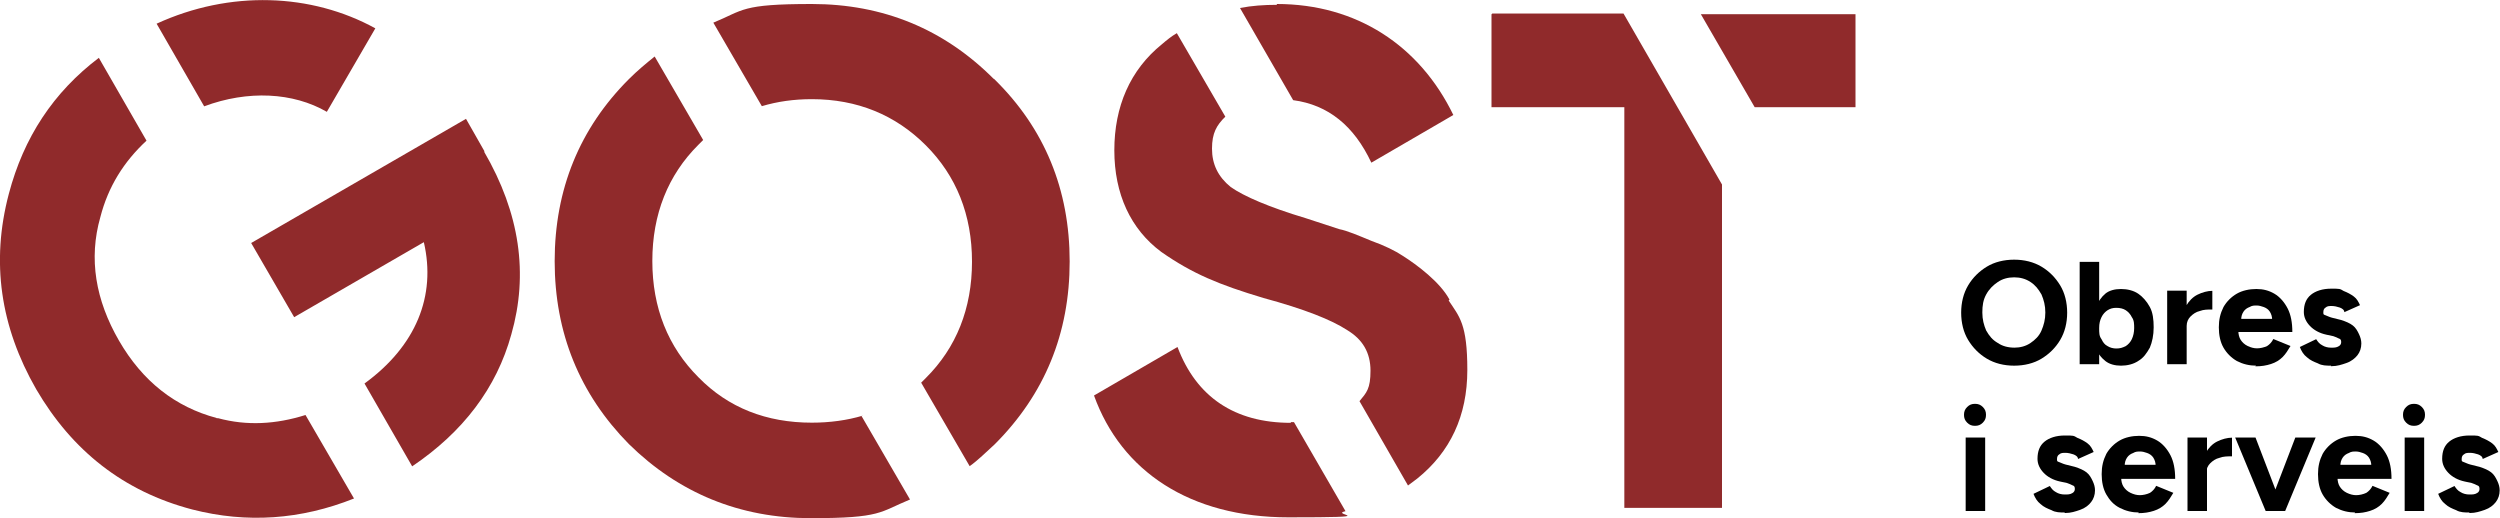
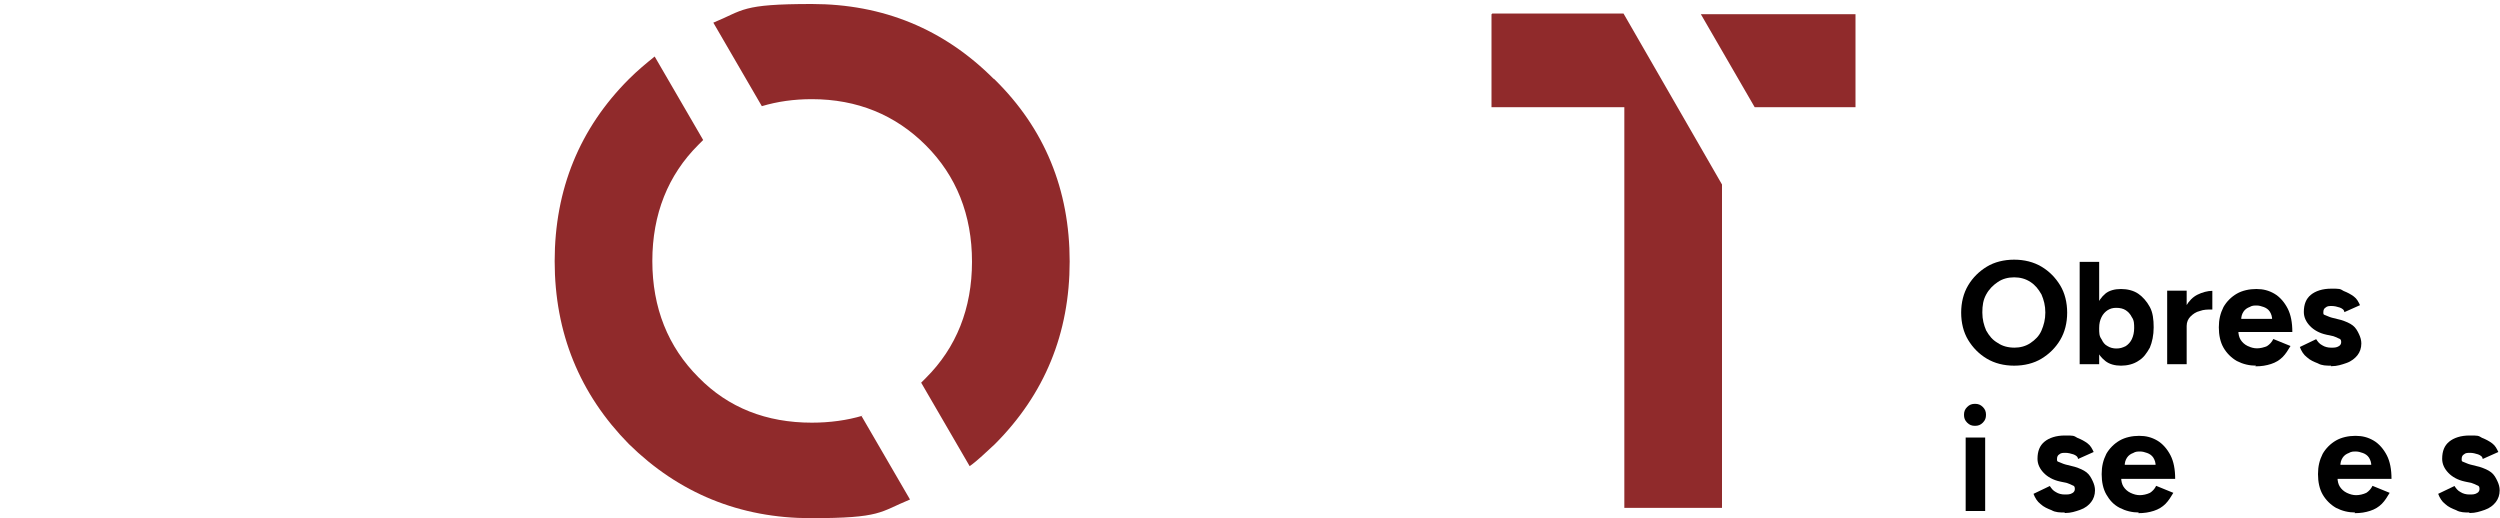
<svg xmlns="http://www.w3.org/2000/svg" id="Capa_1" data-name="Capa 1" viewBox="0 0 150 31.08" width="150px">
  <defs>
    <style>
      .cls-1, .cls-2 {
        stroke-width: 0px;
      }

      .cls-2 {
        fill: #902a2b;
      }
    </style>
  </defs>
  <g>
-     <path class="cls-2" d="m9.39,1.41l2.86,4.97c2.62-.98,5.34-.84,7.36.33l2.91-5.01c-3.84-2.11-8.72-2.3-13.12-.28Zm19.69,7.69l-1.12-1.97-12.89,7.45,2.58,4.45,7.78-4.5c.75,3.23-.47,6.23-3.56,8.48l2.86,4.97c3.05-2.06,5.06-4.69,5.95-7.92,1.03-3.61.52-7.26-1.64-10.97,0,0,.05,0,.05,0Zm-16.08,15.98c-2.48-.66-4.45-2.2-5.86-4.64-1.41-2.44-1.83-4.92-1.12-7.41.47-1.83,1.41-3.33,2.77-4.59l-2.86-4.97C3.2,5.54,1.42,8.25.53,11.63-.55,15.71.02,19.6,2.17,23.35c2.16,3.7,5.25,6.14,9.37,7.22,3.28.84,6.51.61,9.7-.66l-2.91-5.01c-1.78.56-3.52.66-5.25.19,0,0-.09,0-.09,0Z" />
    <path class="cls-2" d="m59.63,4.74C56.64,1.74,52.98.24,48.71.24s-4.08.37-5.91,1.12l2.91,5.01c.94-.28,1.92-.42,3-.42,2.72,0,5.01.94,6.84,2.77s2.77,4.17,2.77,6.98-.94,5.16-2.77,6.98c-.09.09-.19.19-.28.28l2.91,5.01c.52-.37.98-.84,1.5-1.31,3-3,4.5-6.66,4.5-10.97s-1.5-7.97-4.5-10.92c0,0-.05-.05-.05-.05Zm-7.87,20.2c-.94.28-1.97.42-3.05.42-2.72,0-5.01-.89-6.8-2.72-1.83-1.83-2.77-4.17-2.77-6.98s.94-5.16,2.77-6.98c.09-.09.19-.19.28-.28l-2.91-5.01c-.52.42-1.03.84-1.55,1.36-2.95,2.95-4.45,6.61-4.45,10.92s1.5,7.97,4.45,10.97c3,2.95,6.66,4.45,10.92,4.45s4.12-.37,5.95-1.12l-2.91-5.01s.05,0,.05,0Z" />
-     <path class="cls-2" d="m76.6.29c-.75,0-1.5.05-2.2.19l3.19,5.53c2.11.28,3.66,1.55,4.69,3.75l4.92-2.86c-2.02-4.17-5.81-6.66-10.59-6.66,0,0,0,.05,0,.05Zm10.36,17.67c-.56-1.03-1.92-2.06-2.81-2.62-.42-.28-1.08-.61-1.87-.89-.8-.33-1.45-.61-1.92-.7l-2.02-.66c-2.2-.66-3.7-1.31-4.5-1.87-.75-.61-1.12-1.36-1.12-2.3s.28-1.41.8-1.92l-2.91-5.01c-.33.19-.61.42-.89.66-1.92,1.55-2.86,3.75-2.86,6.37s.98,4.73,2.81,6.09c1.87,1.31,3.47,1.97,6.14,2.77,2.44.66,4.08,1.31,5.01,1.92.94.56,1.41,1.36,1.41,2.44s-.23,1.31-.66,1.83l2.91,5.06c.19-.14.37-.28.56-.42,1.97-1.59,3-3.75,3-6.51s-.47-3.19-1.12-4.17c0,0,.05-.05.05-.05Zm-9.51,7.41c-3.37,0-5.67-1.55-6.8-4.55l-5.01,2.91c1.64,4.55,5.76,7.31,11.67,7.31s2.39-.14,3.42-.37l-3.09-5.34h-.19v.05Z" />
    <path class="cls-2" d="m102.05.85l3.23,5.58h6.05V.85s-9.28,0-9.28,0Zm-12.56,0v5.58h7.97v24.04h5.86V11.07l-5.91-10.26h-7.87s-.05.05-.05.05Z" />
  </g>
  <g>
    <path class="cls-1" d="m120.85,21.94c-.61,0-1.17-.14-1.64-.42s-.84-.66-1.12-1.12-.42-1.03-.42-1.64.14-1.17.42-1.64.66-.84,1.12-1.12,1.03-.42,1.64-.42,1.17.14,1.64.42.84.66,1.12,1.12.42,1.03.42,1.64-.14,1.17-.42,1.64-.66.84-1.12,1.12-1.03.42-1.64.42Zm0-1.08c.37,0,.7-.09.98-.28s.52-.42.66-.75.23-.66.23-1.08-.09-.75-.23-1.08c-.19-.33-.37-.56-.66-.75s-.61-.28-.98-.28-.7.09-.98.28-.52.42-.7.75-.23.66-.23,1.08.09.75.23,1.08c.19.33.37.56.7.75.28.19.61.28,1.03.28h-.05Z" />
    <path class="cls-1" d="m124.78,21.85v-6.14h1.17v6.14h-1.17Zm2.48.09c-.37,0-.7-.09-.94-.28s-.47-.47-.56-.8c-.14-.33-.19-.75-.19-1.22s.05-.89.19-1.22.33-.61.56-.8.56-.28.94-.28.75.09,1.03.28.52.47.7.8.23.75.23,1.22-.09.89-.23,1.22c-.19.33-.37.61-.7.8-.28.19-.66.28-1.03.28Zm-.28-1.03c.23,0,.37-.05.56-.14.14-.09.28-.23.37-.42.09-.19.14-.42.14-.66s0-.47-.14-.66c-.09-.19-.23-.33-.37-.42s-.33-.14-.56-.14-.37.05-.52.14c-.14.09-.28.23-.37.42-.09.19-.14.37-.14.66s0,.47.14.66c.09.19.19.33.37.42.14.09.33.14.52.14Z" />
    <path class="cls-1" d="m130.03,21.85v-4.41h1.17v4.41h-1.17Zm.84-2.3c0-.47.09-.89.28-1.17.19-.33.42-.56.7-.7s.61-.23.89-.23v1.12c-.28,0-.52,0-.75.09-.23.05-.42.19-.56.33-.14.14-.23.33-.23.56h-.33,0Z" />
    <path class="cls-1" d="m135.38,21.94c-.42,0-.8-.09-1.17-.28-.33-.19-.61-.47-.8-.8-.19-.33-.28-.75-.28-1.22s.09-.84.28-1.22c.19-.33.47-.61.8-.8s.75-.28,1.17-.28.75.09,1.08.28c.33.19.61.52.8.89s.28.84.28,1.41h-3.33l.09-.09c0,.23.05.42.14.56.09.14.23.28.42.37s.37.14.56.14.42-.05.61-.14c.14-.09.28-.23.37-.42l1.03.42c-.14.23-.28.47-.47.66s-.42.33-.7.42-.56.14-.94.14c0,0,.05-.05.05-.05Zm-.98-2.72l-.09-.09h2.11l-.09.09c0-.23-.05-.37-.14-.52-.09-.14-.23-.23-.37-.28s-.28-.09-.42-.09-.28,0-.42.09c-.14.05-.28.14-.37.28-.09.14-.14.28-.14.52h-.05Z" />
    <path class="cls-1" d="m139.87,21.94c-.28,0-.56,0-.8-.14-.23-.09-.47-.19-.66-.37-.19-.14-.33-.37-.42-.61l.98-.47c.09.14.19.28.37.37.14.09.33.14.52.14s.33,0,.47-.09c.09-.05.14-.14.14-.23s0-.19-.14-.23c-.09-.05-.19-.09-.33-.14l-.42-.09c-.42-.09-.75-.28-.98-.52s-.37-.52-.37-.84c0-.47.14-.8.42-1.03s.7-.37,1.22-.37.52,0,.75.14c.23.09.42.19.61.33s.28.33.37.52l-.94.42c0-.14-.14-.23-.28-.28s-.33-.09-.47-.09-.28,0-.37.09c-.09.05-.14.14-.14.28s0,.14.14.19.19.09.37.14l.56.14c.28.09.52.19.7.33s.28.33.37.52.14.37.14.56c0,.28-.09.52-.23.7s-.37.37-.66.47-.56.19-.89.19h-.05,0Z" />
    <path class="cls-1" d="m118.5,25.55c-.19,0-.33-.05-.47-.19s-.19-.28-.19-.47.05-.33.19-.47.28-.19.47-.19.33.05.47.19.19.28.19.47-.05.33-.19.47-.28.19-.47.19Zm-.56,5.11v-4.41h1.17v4.41h-1.17Z" />
    <path class="cls-1" d="m123.89,30.75c-.28,0-.56,0-.8-.14-.23-.09-.47-.19-.66-.37-.19-.14-.33-.37-.42-.61l.98-.47c.09.14.19.28.37.37.14.09.33.14.52.14s.33,0,.47-.09c.09-.05.14-.14.14-.23s0-.19-.14-.23c-.09-.05-.19-.09-.33-.14l-.42-.09c-.42-.09-.75-.28-.98-.52s-.37-.52-.37-.84c0-.47.14-.8.42-1.03s.7-.37,1.22-.37.52,0,.75.14c.23.09.42.19.61.33s.28.33.37.52l-.94.42c0-.14-.14-.23-.28-.28s-.33-.09-.47-.09-.28,0-.37.09c-.09.05-.14.14-.14.28s0,.14.14.19.19.09.37.14l.56.14c.28.09.52.19.7.33s.28.33.37.52.14.37.14.56c0,.28-.09.52-.23.7-.14.19-.37.37-.66.47s-.56.19-.89.19h-.05,0Z" />
    <path class="cls-1" d="m128.35,30.75c-.42,0-.8-.09-1.17-.28s-.61-.47-.8-.8c-.19-.33-.28-.75-.28-1.22s.09-.84.28-1.22c.19-.33.47-.61.8-.8s.75-.28,1.17-.28.75.09,1.08.28c.33.19.61.52.8.89.19.37.28.84.28,1.41h-3.33l.09-.09c0,.23.05.42.14.56.09.14.23.28.42.37s.37.14.56.14.42-.05.61-.14c.14-.09.28-.23.37-.42l1.03.42c-.14.23-.28.47-.47.66s-.42.33-.7.42c-.28.09-.56.14-.94.14,0,0,.05-.05.05-.05Zm-.94-2.77l-.09-.09h2.11l-.09.09c0-.23-.05-.37-.14-.52-.09-.14-.23-.23-.37-.28s-.28-.09-.42-.09-.28,0-.42.09c-.14.05-.28.14-.37.28s-.14.28-.14.52h-.05Z" />
-     <path class="cls-1" d="m131.25,30.66v-4.41h1.17v4.41h-1.17Zm.8-2.3c0-.47.09-.89.28-1.17.19-.33.42-.56.7-.7s.61-.23.89-.23v1.12c-.28,0-.52,0-.75.09-.23.05-.42.19-.56.33s-.23.33-.23.56h-.33,0Z" />
-     <path class="cls-1" d="m135.94,30.66l-1.83-4.41h1.22l1.69,4.41h-1.08Zm.09,0l1.69-4.41h1.22l-1.83,4.41h-1.08Z" />
    <path class="cls-1" d="m141.33,30.75c-.42,0-.8-.09-1.17-.28-.33-.19-.61-.47-.8-.8-.19-.33-.28-.75-.28-1.22s.09-.84.28-1.22c.19-.33.47-.61.8-.8s.75-.28,1.17-.28.75.09,1.08.28c.33.19.61.52.8.89s.28.84.28,1.41h-3.33l.09-.09c0,.23.05.42.14.56.09.14.23.28.42.37s.37.14.56.14.42-.05.61-.14c.14-.09.28-.23.37-.42l1.03.42c-.14.23-.28.47-.47.66s-.42.33-.7.42c-.28.09-.56.14-.94.14,0,0,.05-.05.05-.05Zm-.98-2.77l-.09-.09h2.11l-.09.09c0-.23-.05-.37-.14-.52-.09-.14-.23-.23-.37-.28s-.28-.09-.42-.09-.28,0-.42.09c-.14.05-.28.14-.37.28-.09.14-.14.28-.14.52h-.05Z" />
-     <path class="cls-1" d="m144.84,25.55c-.19,0-.33-.05-.47-.19s-.19-.28-.19-.47.05-.33.19-.47.28-.19.47-.19.33.05.47.19.19.28.19.47-.05.33-.19.47-.28.19-.47.19Zm-.56,5.11v-4.41h1.17v4.41h-1.17Z" />
    <path class="cls-1" d="m148.17,30.75c-.28,0-.56,0-.8-.14-.23-.09-.47-.19-.66-.37-.19-.14-.33-.37-.42-.61l.98-.47c.09.14.19.28.37.37.14.09.33.14.52.14s.33,0,.47-.09c.09-.05.14-.14.14-.23s0-.19-.14-.23c-.09-.05-.19-.09-.33-.14l-.42-.09c-.42-.09-.75-.28-.98-.52s-.37-.52-.37-.84c0-.47.14-.8.42-1.03s.7-.37,1.22-.37.52,0,.75.14c.23.09.42.19.61.33s.28.33.37.52l-.94.42c0-.14-.14-.23-.28-.28s-.33-.09-.47-.09-.28,0-.37.09c-.09.05-.14.14-.14.28s0,.14.14.19.19.09.37.14l.56.14c.28.09.52.19.7.33s.28.33.37.52.14.37.14.56c0,.28-.09.52-.23.7-.14.19-.37.37-.66.47s-.56.19-.89.19h-.05,0Z" />
  </g>
</svg>